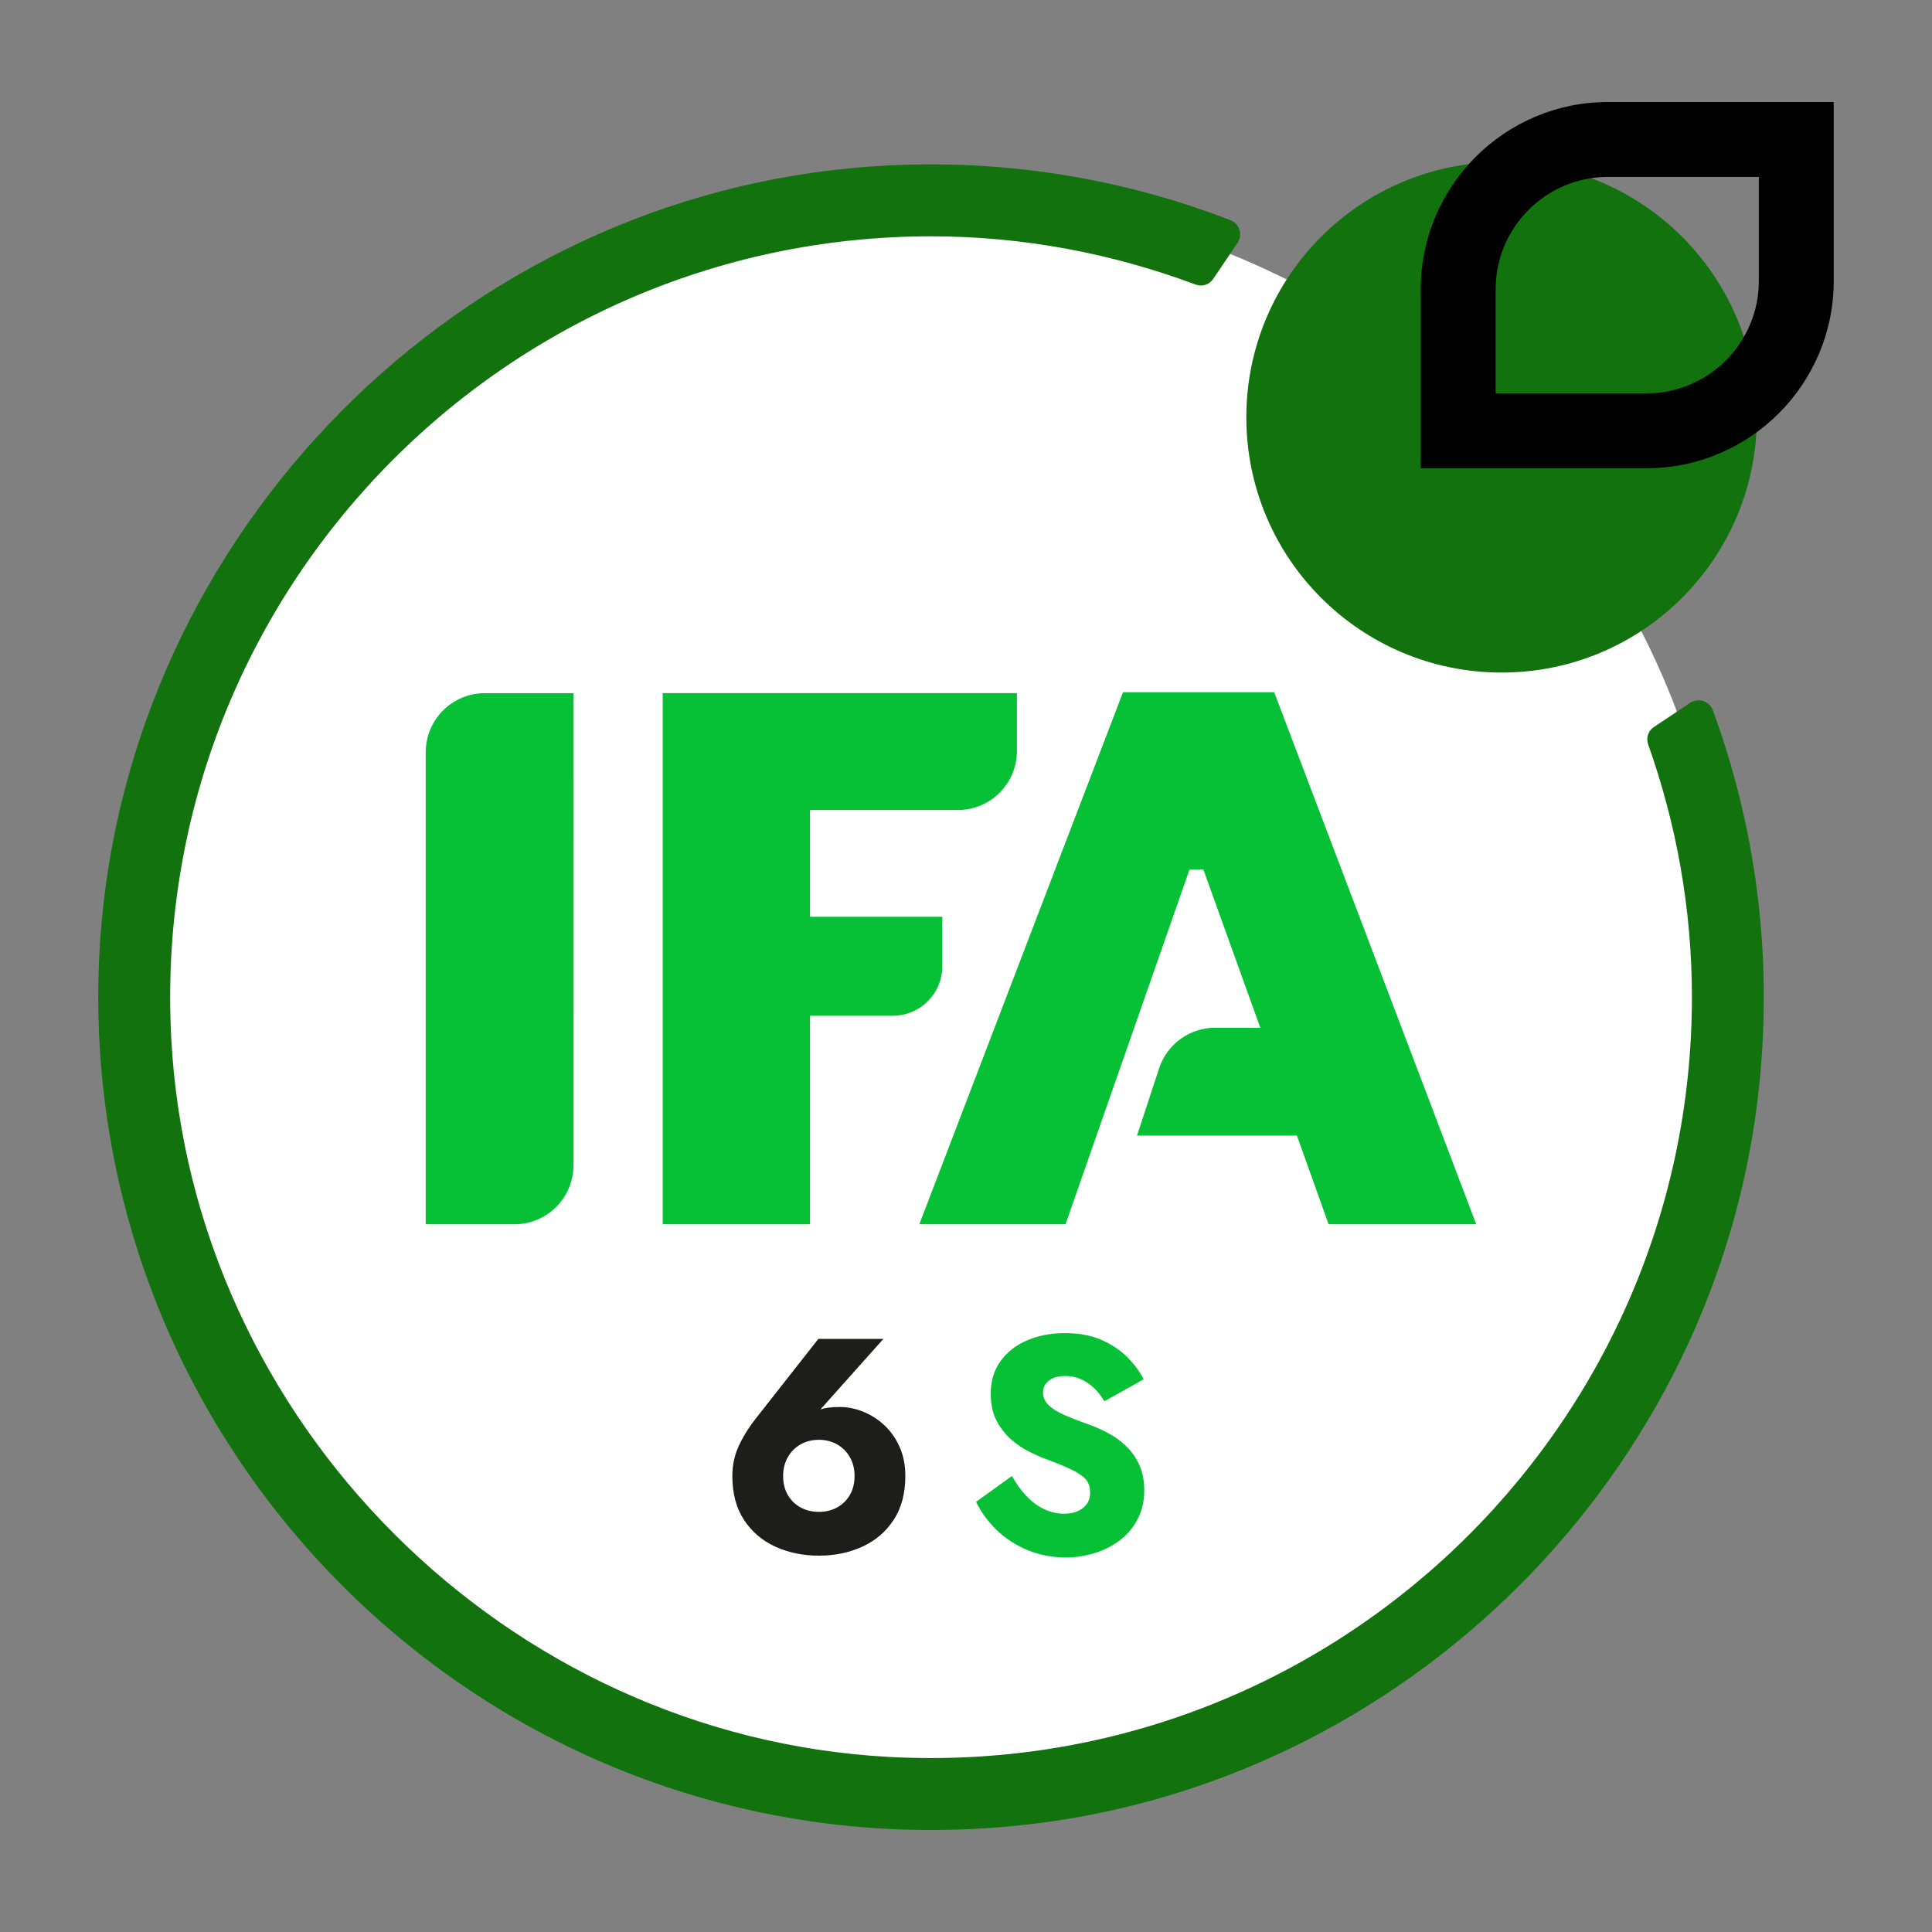
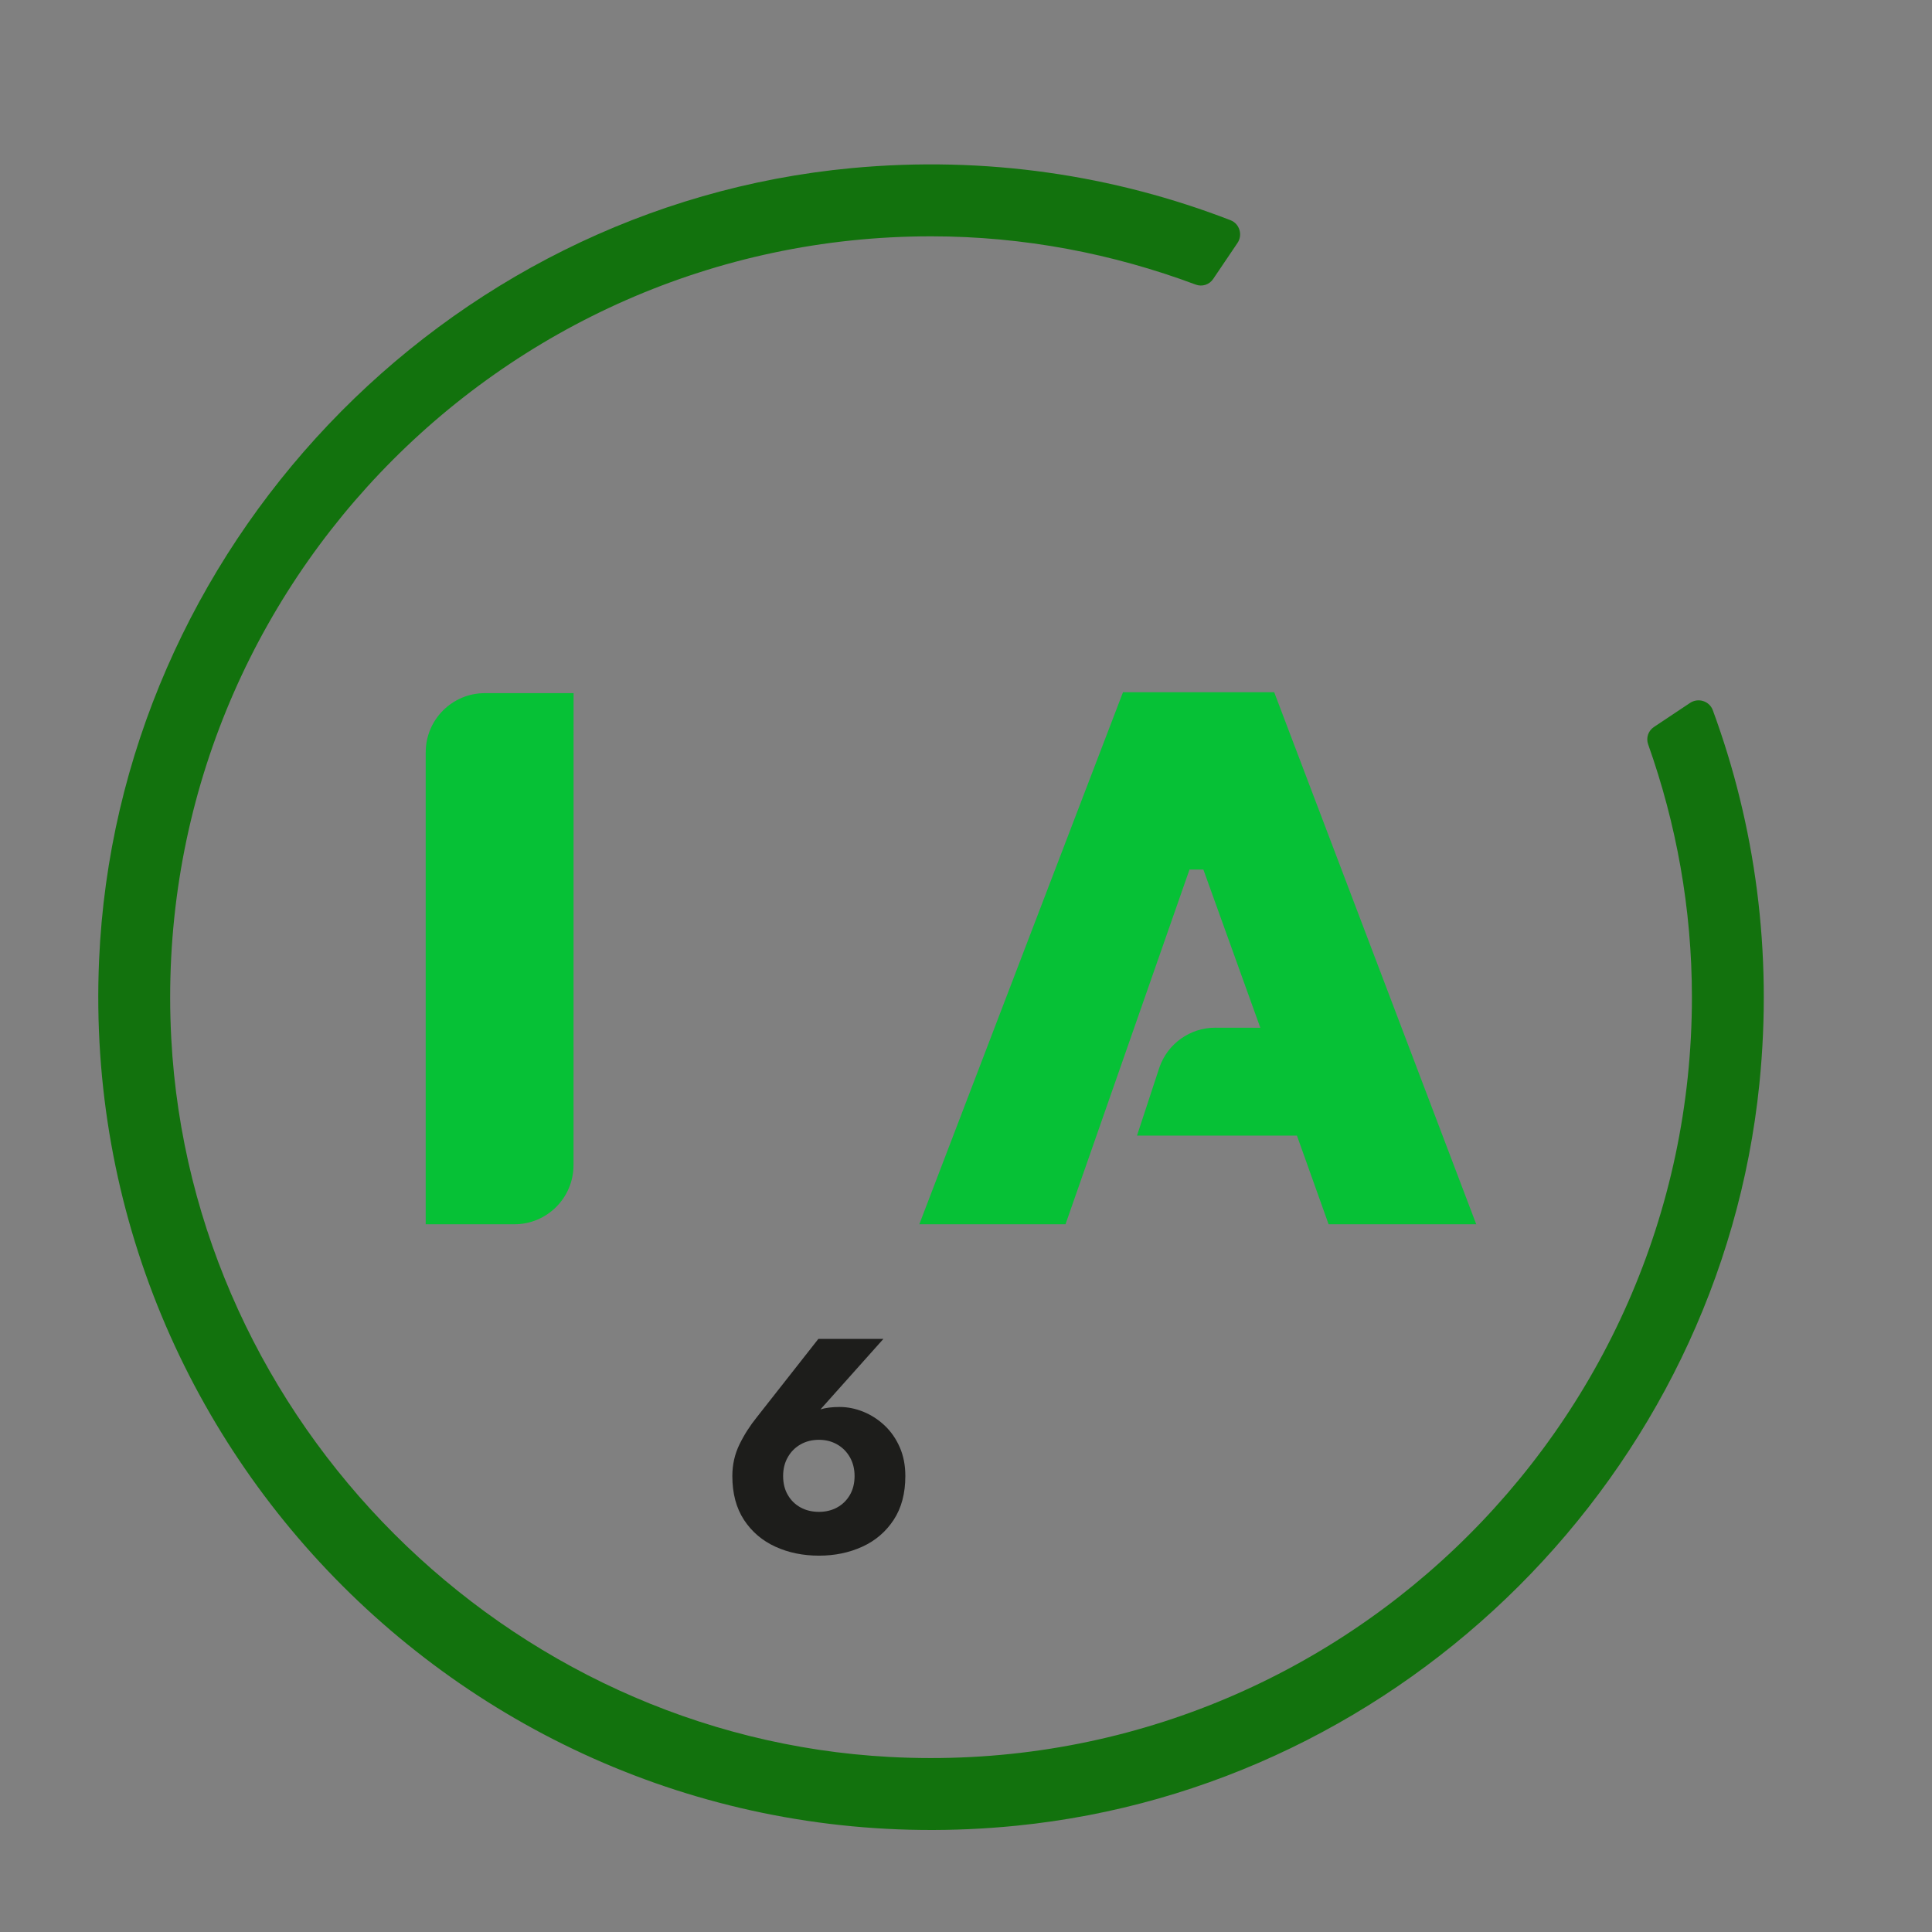
<svg xmlns="http://www.w3.org/2000/svg" viewBox="0 0 120 120">
  <rect x="0" y="0" width="120" height="120" fill="#808080" stroke="none" />
  <g id="White_BGs">
-     <circle cx="57.741" cy="61.753" r="49.624" fill="#fff" />
-   </g>
+     </g>
  <g id="IFAv6_Smart">
-     <circle cx="93.267" cy="25.919" r="15.855" fill="#12720d" />
-     <path d="m102.265,29.084h-14.021v-11.117c0-6.413,5.218-11.631,11.631-11.631h14.021v11.117c0,6.413-5.218,11.631-11.631,11.631Zm-9.368-4.652h9.368c3.848,0,6.979-3.13,6.979-6.979v-6.465h-9.368c-3.848,0-6.979,3.13-6.979,6.979v6.465Z" />
    <path d="m54.872,83.159l-4.267,4.779-.662.284c.353-.353.689-.581,1.01-.68.32-.101.722-.152,1.199-.152.491,0,.98.099,1.464.293.484.196.927.479,1.323.851s.71.821.943,1.351c.233.528.35,1.125.35,1.793,0,1.083-.242,1.992-.728,2.729-.484.735-1.132,1.289-1.943,1.66-.814.371-1.71.558-2.693.558-.994,0-1.897-.187-2.709-.558s-1.462-.924-1.946-1.66c-.484-.738-.726-1.646-.726-2.729,0-.705.148-1.36.443-1.964s.657-1.171,1.086-1.699l3.815-4.855h4.041Zm-5.938,9.698c.194.334.459.592.793.775.332.182.715.272,1.141.272.417,0,.791-.09,1.125-.272.332-.182.597-.44.793-.775.194-.334.293-.728.293-1.18,0-.44-.099-.832-.293-1.171-.196-.341-.461-.604-.793-.793-.334-.189-.708-.284-1.125-.284-.426,0-.809.095-1.141.284-.334.189-.599.452-.793.793-.196.339-.293.731-.293,1.171,0,.452.097.846.293,1.18Z" fill="#1d1d1b" />
-     <path d="m63.754,92.921c.334.353.698.625,1.095.814s.816.284,1.256.284c.466,0,.851-.118,1.153-.35s.452-.551.452-.954c0-.339-.088-.613-.263-.821-.178-.207-.461-.406-.851-.595s-.906-.403-1.549-.643c-.314-.113-.675-.27-1.086-.47-.408-.203-.795-.463-1.162-.784-.364-.323-.666-.712-.906-1.171-.24-.461-.357-1.017-.357-1.671,0-.781.203-1.455.613-2.022.408-.567.964-.998,1.662-1.293s1.475-.443,2.331-.443c.883,0,1.646.143,2.296.433.648.29,1.185.655,1.614,1.095s.756.888.982,1.342l-2.437,1.36c-.189-.316-.406-.59-.65-.823-.247-.233-.516-.415-.814-.546-.295-.134-.613-.198-.952-.198-.454,0-.8.097-1.04.293-.24.194-.357.436-.357.726,0,.302.115.567.348.793s.567.433,1.0.622c.436.189.961.392,1.577.606.466.175.901.38,1.305.613.401.233.758.512,1.065.839.309.327.551.705.728,1.134.175.429.265.92.265,1.473,0,.666-.136,1.261-.408,1.784-.27.523-.634.959-1.095,1.312-.459.353-.982.62-1.568.802-.586.184-1.187.274-1.803.274-.855,0-1.653-.154-2.388-.461-.738-.309-1.376-.728-1.918-1.256-.542-.53-.964-1.109-1.266-1.738l2.229-1.604c.265.477.562.894.897,1.245Z" fill="#06c136" />
    <path d="m26.441,46.726v29.317l5.509-.001c2.028-0,3.671-1.644,3.672-3.672l.003-29.318-5.511.001c-2.028 0-3.672,1.644-3.672,3.672Z" fill="#06c136" />
    <path d="m91.692,76.042h-9.17l-1.967-5.508h-9.934l1.387-4.219c.509-1.487,1.908-2.486,3.48-2.483l2.793.004-3.537-9.826h-.862l-7.701,22.031h-9.081l12.652-33.047h9.39l12.55,33.047Z" fill="#06c136" />
-     <path d="m59.491,50.311h-9.18v6.629h8.217s0,3.075,0,3.075c0,1.698-1.377,3.075-3.075,3.075h-5.142s0,12.953,0,12.953h-9.149v-32.995h22.001v3.592c0,2.028-1.644,3.672-3.672,3.672Z" fill="#06c136" />
    <path d="m105.088,61.938c0,26.911-22.609,48.64-49.83,47.19-23.831-1.269-43.351-20.789-44.62-44.62-1.45-27.221,20.28-49.83,47.19-49.83,5.785,0,11.311,1.083,16.436,2.997.401.15.846.011,1.086-.344l1.514-2.242c.336-.498.128-1.193-.432-1.41-7.208-2.79-15.188-4.019-23.529-3.238C27.471,12.822,7.267,34.116,6.154,59.635c-1.366,31.331,25.309,56.936,56.981,53.763,24.148-2.419,43.685-21.929,46.143-46.072.835-8.208-.264-16.08-2.894-23.218-.209-.567-.907-.785-1.41-.449l-2.25,1.5c-.353.235-.496.676-.354,1.076,1.745,4.916,2.718,10.195,2.718,15.704Z" fill="#12720d" />
  </g>
</svg>